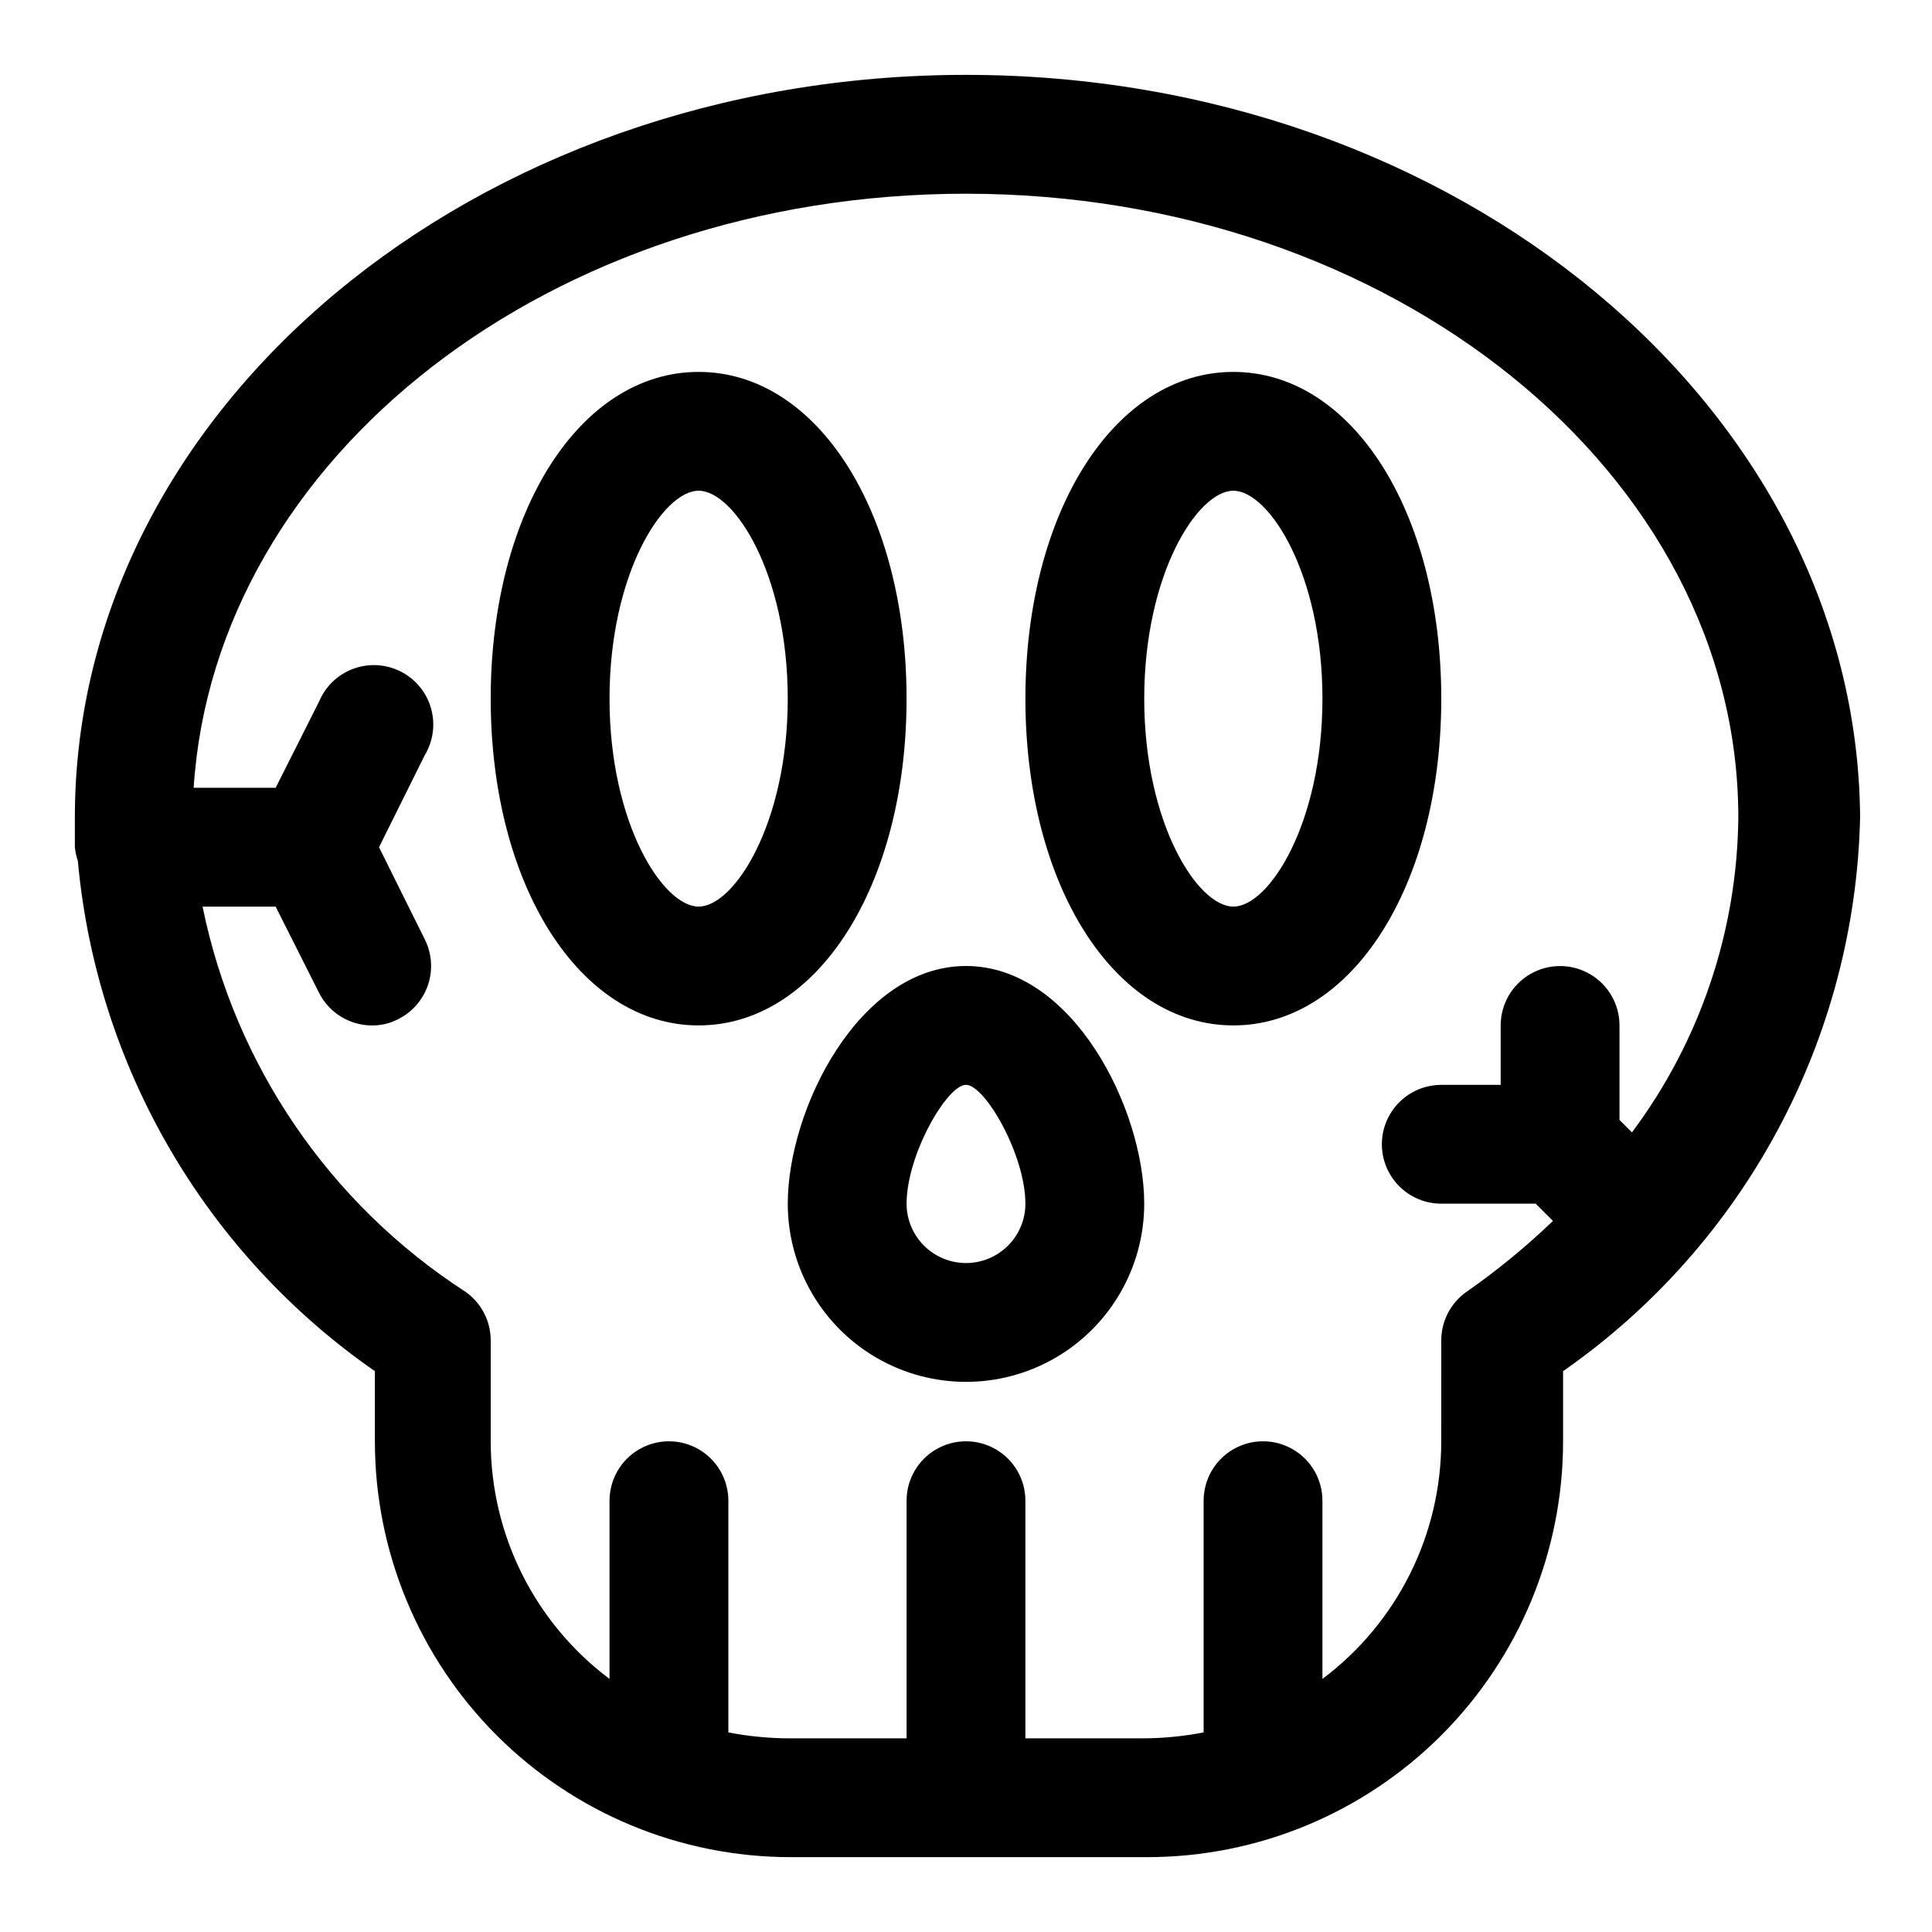
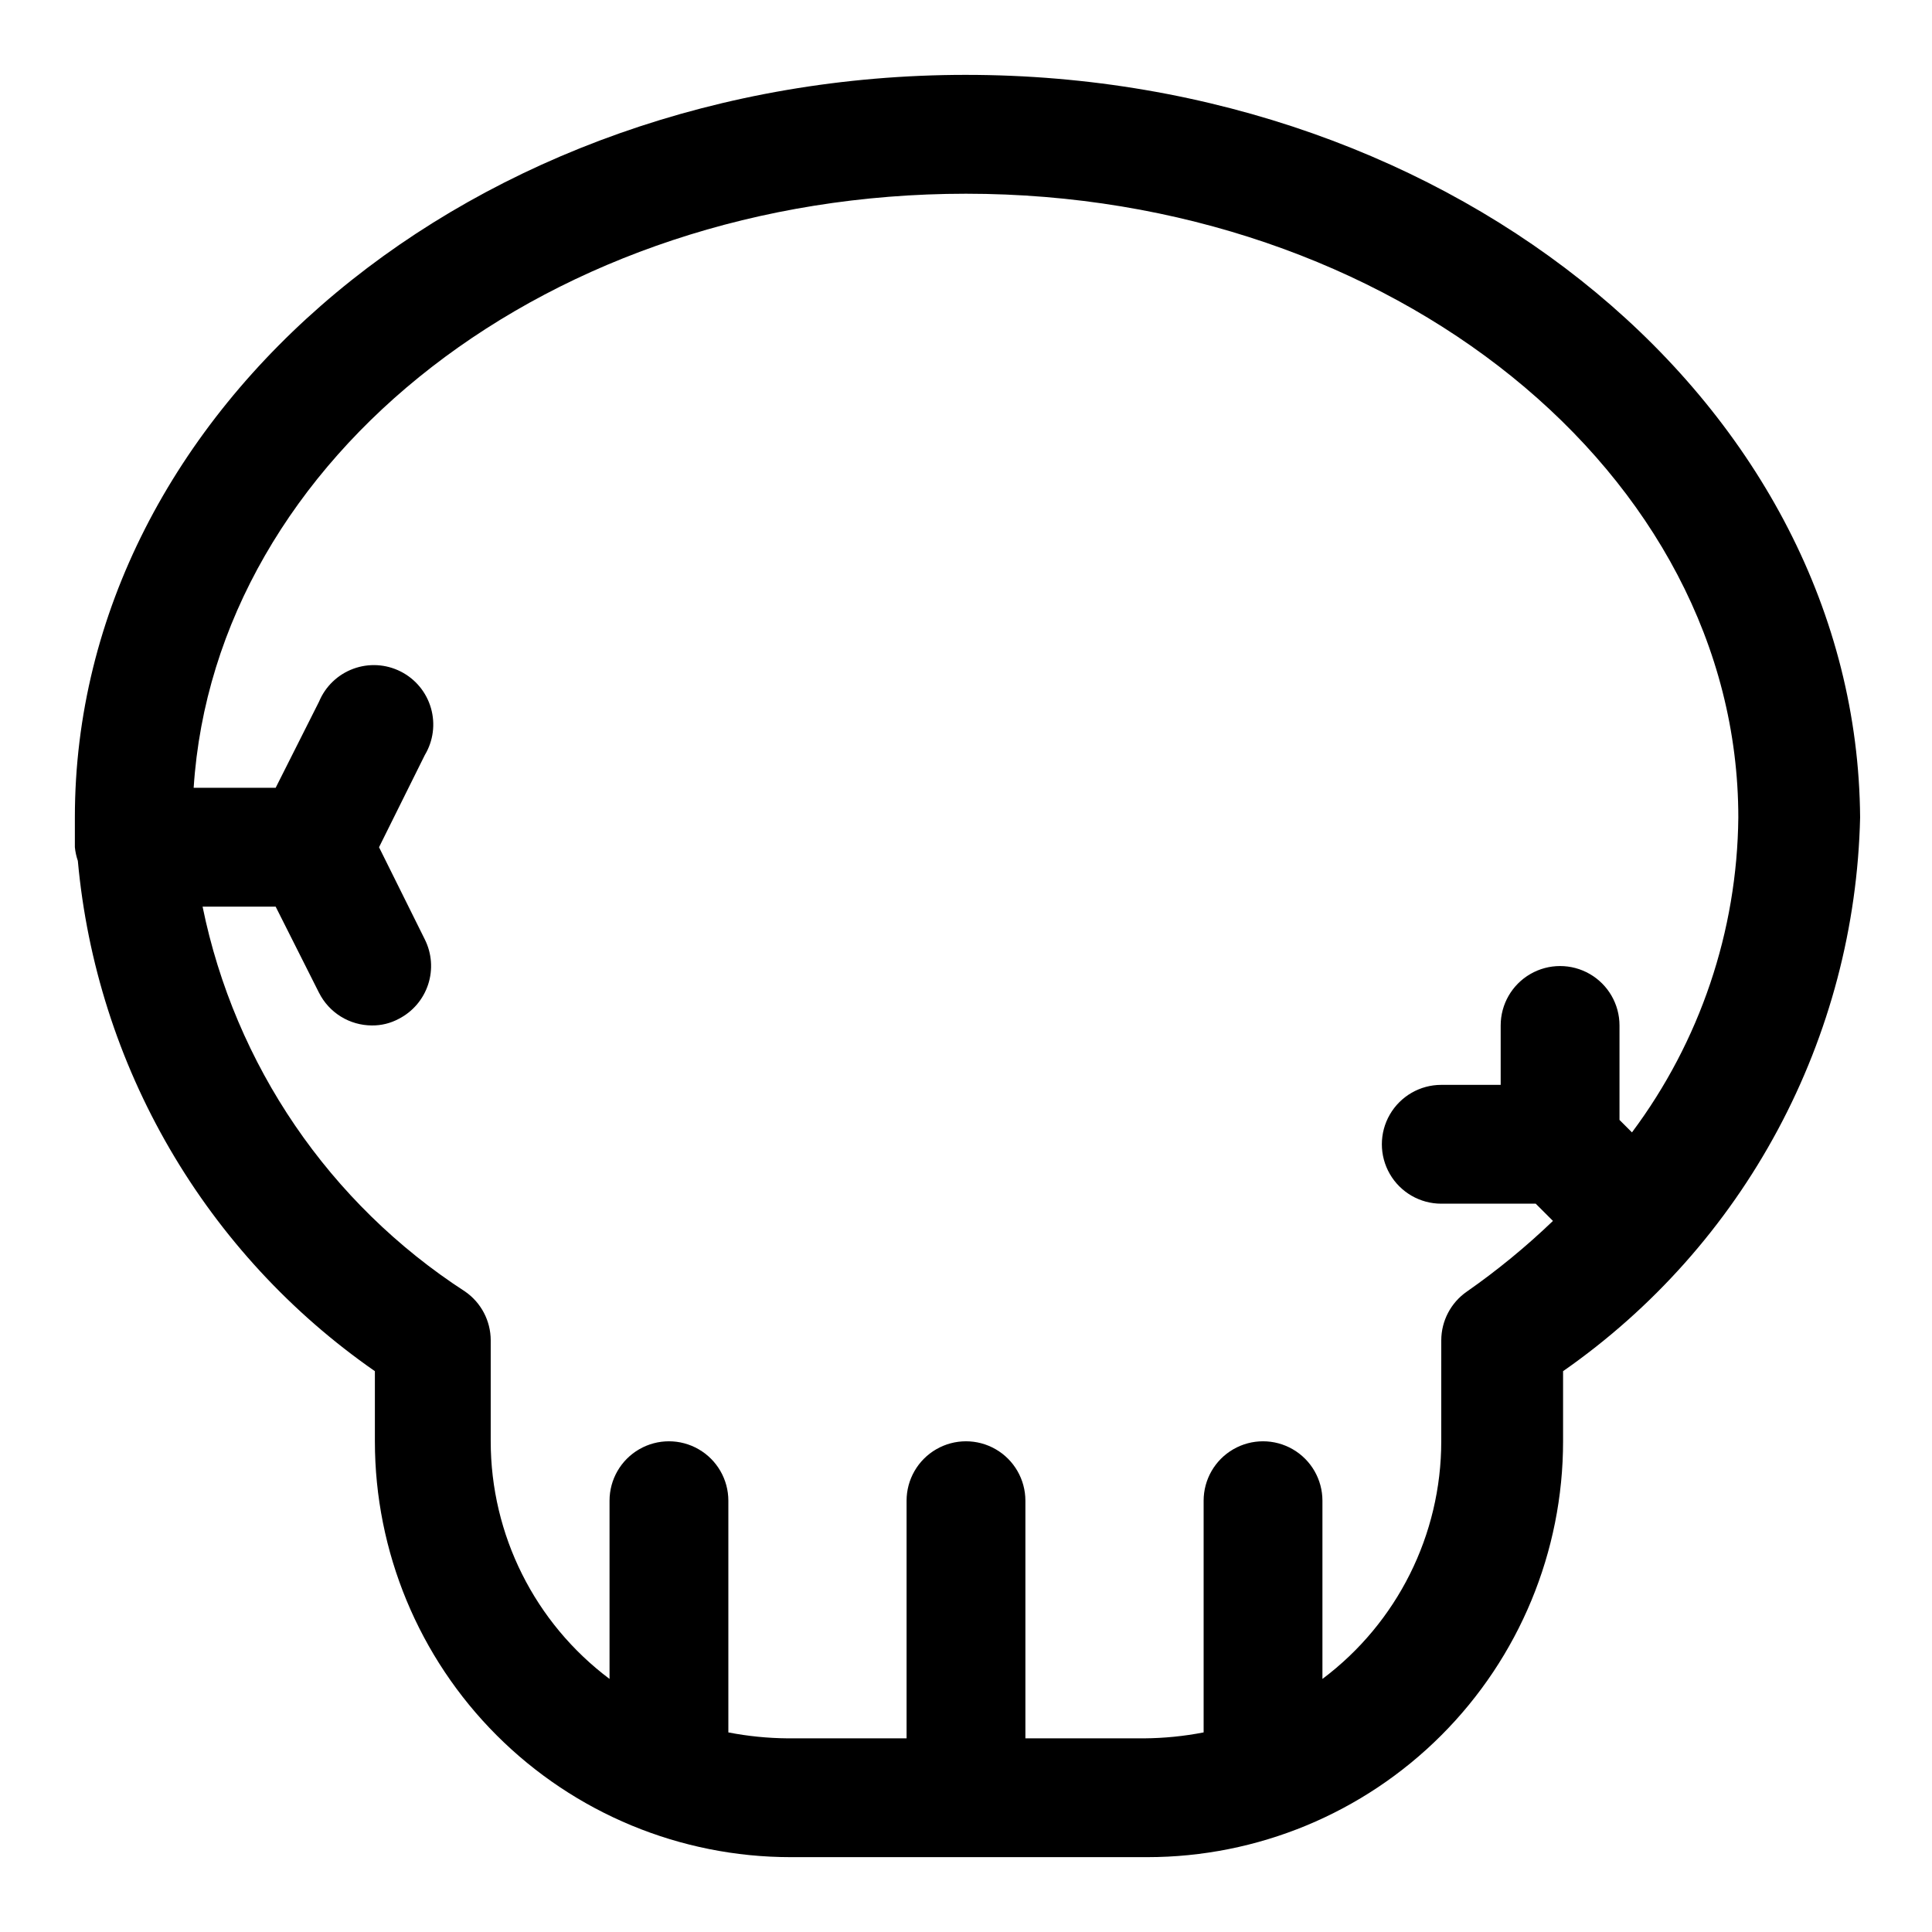
<svg xmlns="http://www.w3.org/2000/svg" fill="#000000" width="800px" height="800px" version="1.1" viewBox="144 144 512 512">
  <g>
    <path d="m400 163.84c-130.2 0-236.16 88.324-236.16 196.8v5.984 1.891c0.121 1.234 0.387 2.449 0.789 3.621 2.453 26.922 10.77 52.98 24.371 76.344 13.598 23.363 32.148 43.469 54.348 58.895v18.578c0 29.23 11.613 57.262 32.281 77.93 20.668 20.668 48.699 32.281 77.93 32.281h94.465c29.227 0 57.258-11.613 77.926-32.281 20.668-20.668 32.281-48.699 32.281-77.93v-18.578c23.73-16.547 43.227-38.457 56.902-63.953 13.68-25.496 21.152-53.855 21.816-82.781-0.785-108.48-106.74-196.8-236.95-196.8zm125.95 335.35-0.004 26.766c0 24.781-11.664 48.109-31.488 62.977v-47.23c0-5.625-3-10.824-7.871-13.637s-10.871-2.812-15.742 0-7.871 8.012-7.871 13.637v61.402c-5.191 1.008-10.461 1.531-15.746 1.574h-31.488v-62.977c0-5.625-3-10.824-7.871-13.637s-10.875-2.812-15.746 0-7.871 8.012-7.871 13.637v62.977h-31.488c-5.285-0.043-10.555-0.566-15.742-1.574v-61.402c0-5.625-3-10.824-7.875-13.637-4.871-2.812-10.871-2.812-15.742 0s-7.871 8.012-7.871 13.637v47.23c-19.824-14.867-31.488-38.195-31.488-62.977v-26.762c-0.008-5.152-2.539-9.977-6.769-12.91-35.957-23.285-61.035-60.051-69.59-102.02h19.363l11.492 22.828h0.004c1.309 2.598 3.309 4.781 5.781 6.309 2.473 1.531 5.324 2.344 8.23 2.352 2.469 0.031 4.906-0.566 7.086-1.73 3.707-1.887 6.516-5.168 7.816-9.121 1.297-3.953 0.977-8.258-0.891-11.977l-12.121-24.402 12.121-24.402v-0.004c2.258-3.75 2.852-8.27 1.637-12.473-1.211-4.207-4.117-7.719-8.023-9.691-3.906-1.977-8.457-2.238-12.562-0.719-4.106 1.516-7.394 4.676-9.074 8.715l-11.496 22.828h-21.727c5.668-87.535 94.465-157.44 204.68-157.44 112.89 0 204.67 74.156 204.67 165.31-0.293 30.105-10.164 59.332-28.184 83.445l-3.305-3.305v-25.035c0-5.625-3-10.82-7.871-13.633s-10.875-2.812-15.746 0-7.871 8.008-7.871 13.633v15.742l-15.746 0.004c-5.625 0-10.82 3-13.633 7.871s-2.812 10.871 0 15.742c2.812 4.871 8.008 7.875 13.633 7.875h25.031l4.566 4.566 0.004-0.004c-7.113 6.828-14.746 13.094-22.828 18.738-4.234 2.934-6.762 7.758-6.773 12.91z" />
-     <path d="m384.25 329.15c0-49.434-23.617-86.59-55.105-86.59-31.484 0-55.102 37.156-55.102 86.59 0 49.438 23.617 86.594 55.102 86.594 31.488 0 55.105-37.156 55.105-86.594zm-55.105 55.105c-9.445 0-23.617-22.043-23.617-55.105 0.004-33.062 14.172-55.102 23.617-55.102 9.449 0 23.617 22.039 23.617 55.102s-14.168 55.105-23.617 55.105z" />
-     <path d="m470.85 242.56c-31.488 0-55.105 37.156-55.105 86.594 0 49.434 23.617 86.59 55.105 86.59 31.488 0 55.102-37.156 55.102-86.594 0-49.434-23.613-86.59-55.102-86.59zm0 141.7c-9.445 0-23.617-22.043-23.617-55.105s14.168-55.102 23.617-55.102c9.445 0 23.613 22.039 23.613 55.102s-14.168 55.105-23.613 55.105z" />
-     <path d="m400 400c-28.34 0-47.23 37.941-47.23 62.977h-0.004c0 16.871 9.004 32.465 23.617 40.902 14.613 8.438 32.617 8.438 47.23 0s23.617-24.031 23.617-40.902c0-25.035-18.895-62.977-47.23-62.977zm0 78.719c-4.176 0-8.18-1.66-11.133-4.609-2.953-2.953-4.613-6.961-4.613-11.133 0-12.91 10.707-31.488 15.742-31.488 5.039 0 15.742 18.578 15.742 31.488h0.004c0 4.172-1.66 8.18-4.609 11.133-2.953 2.949-6.957 4.609-11.133 4.609z" />
  </g>
</svg>